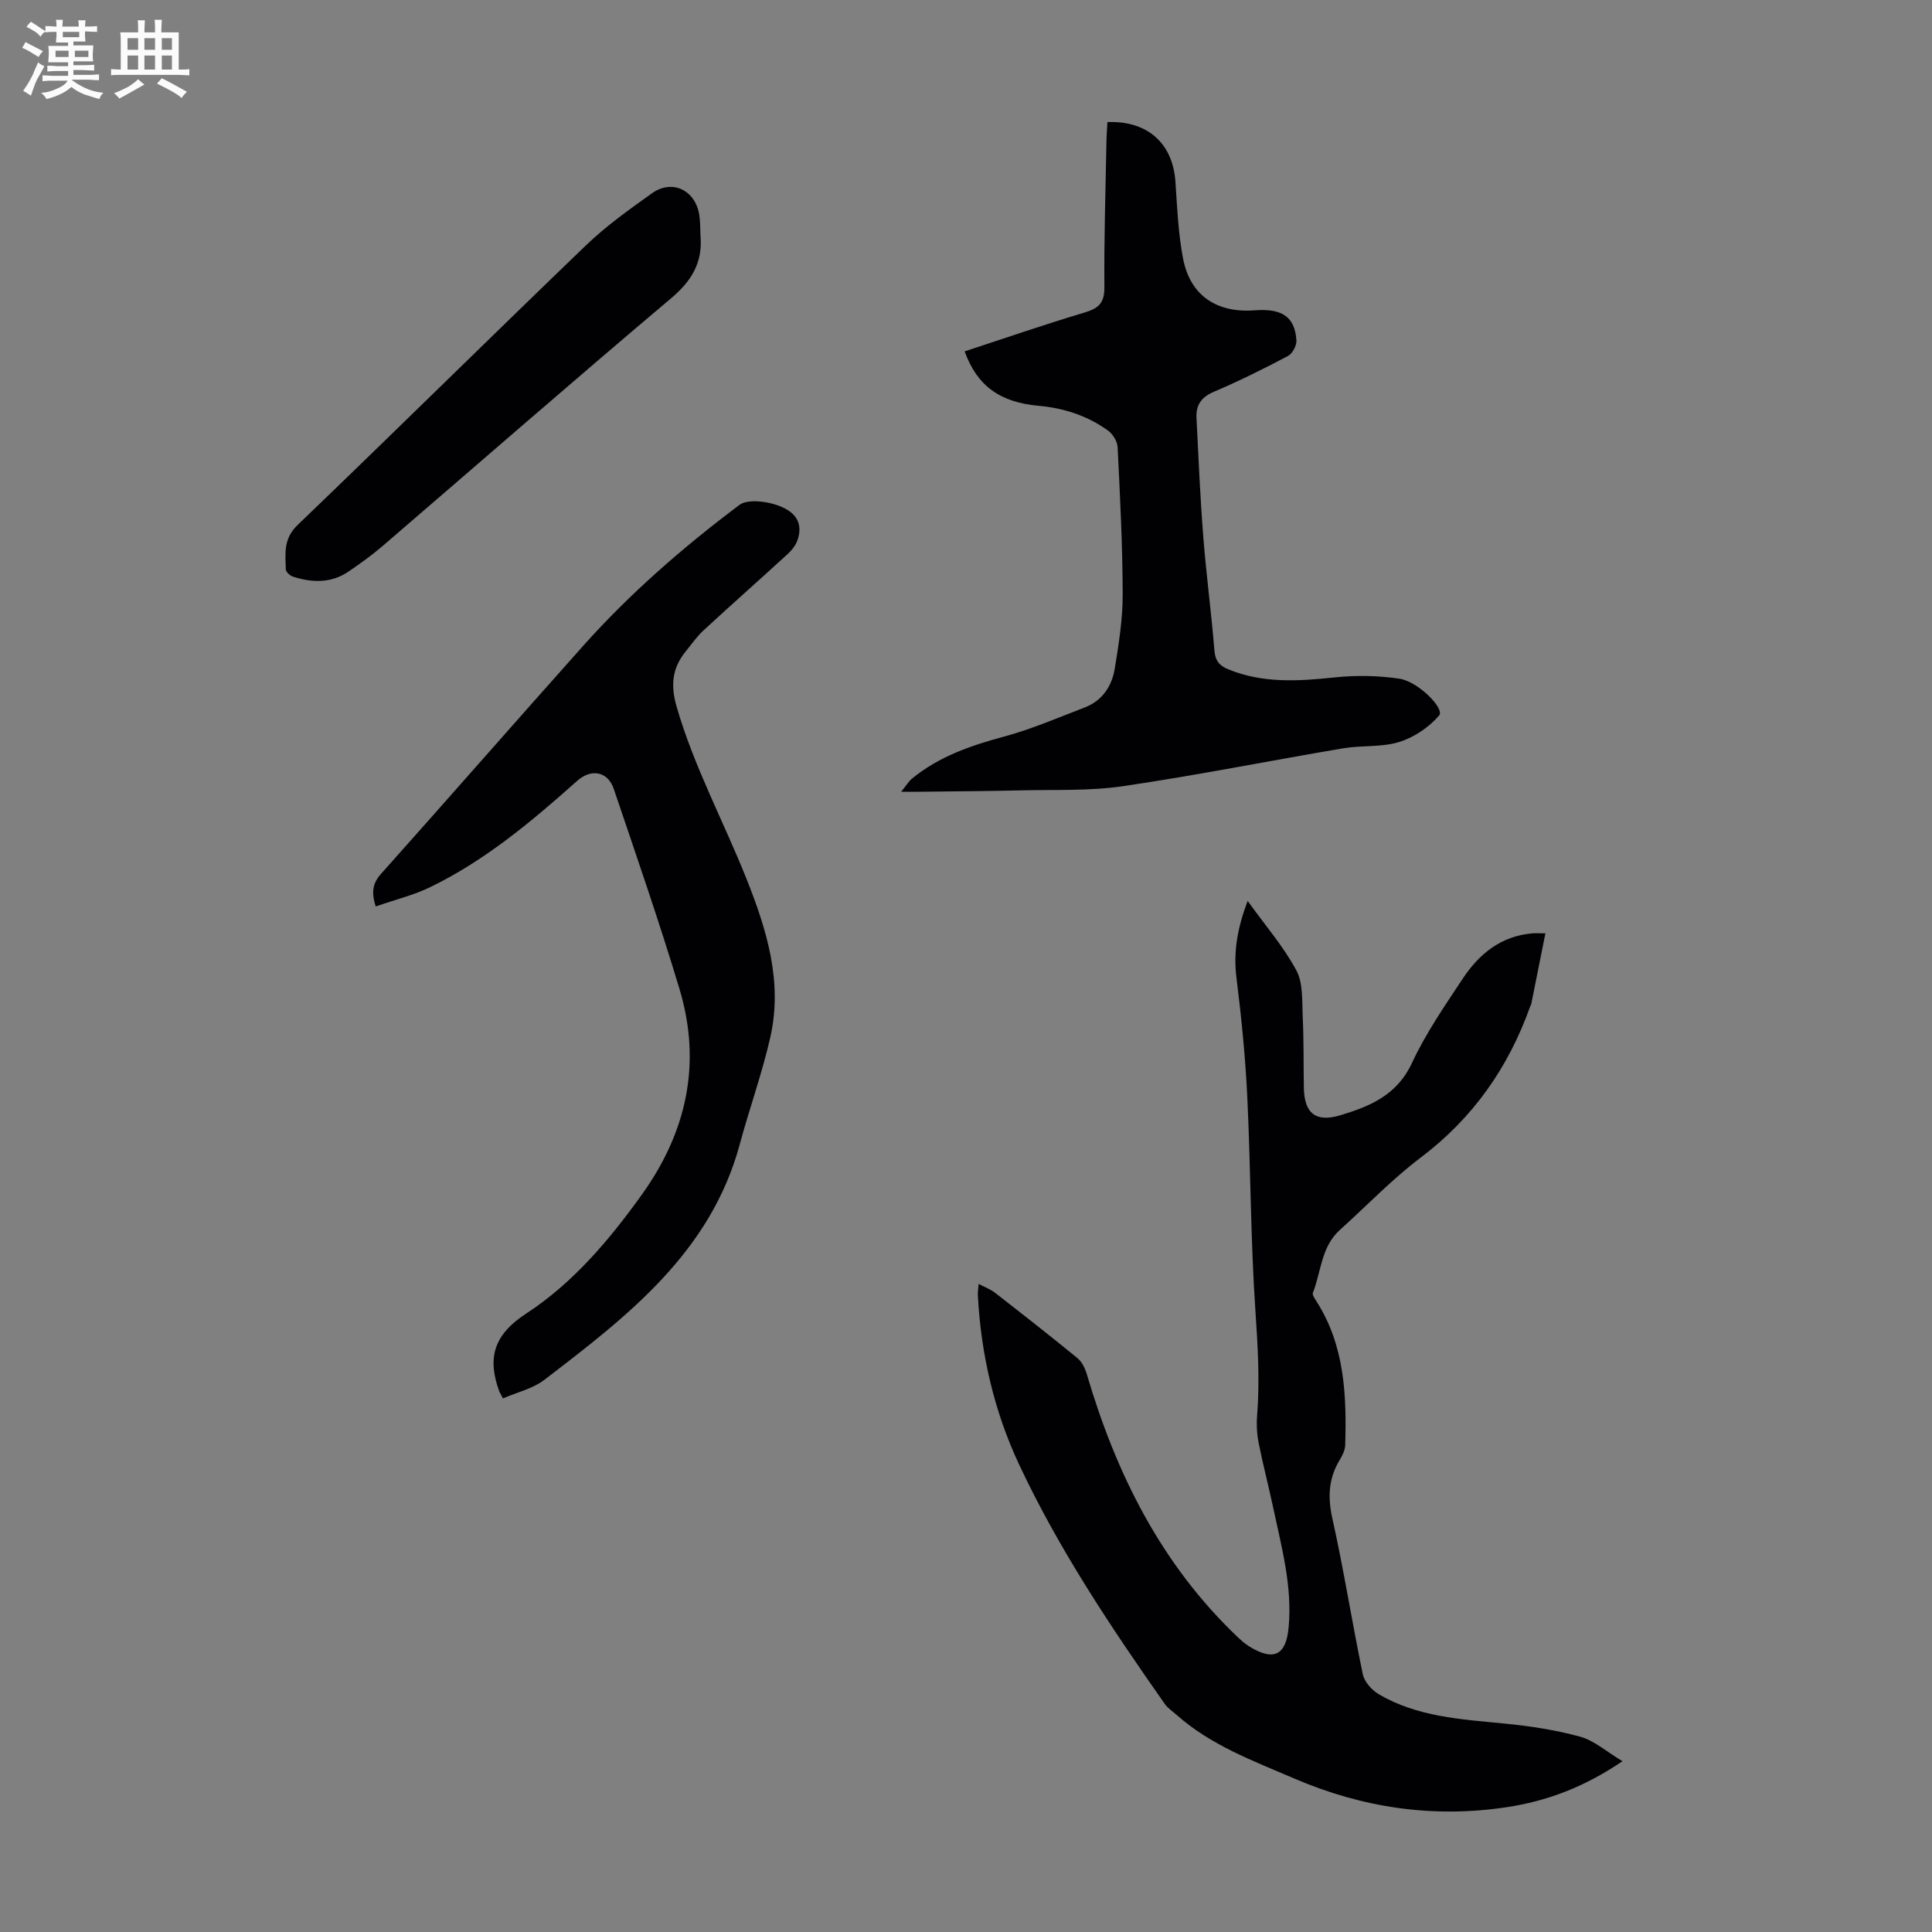
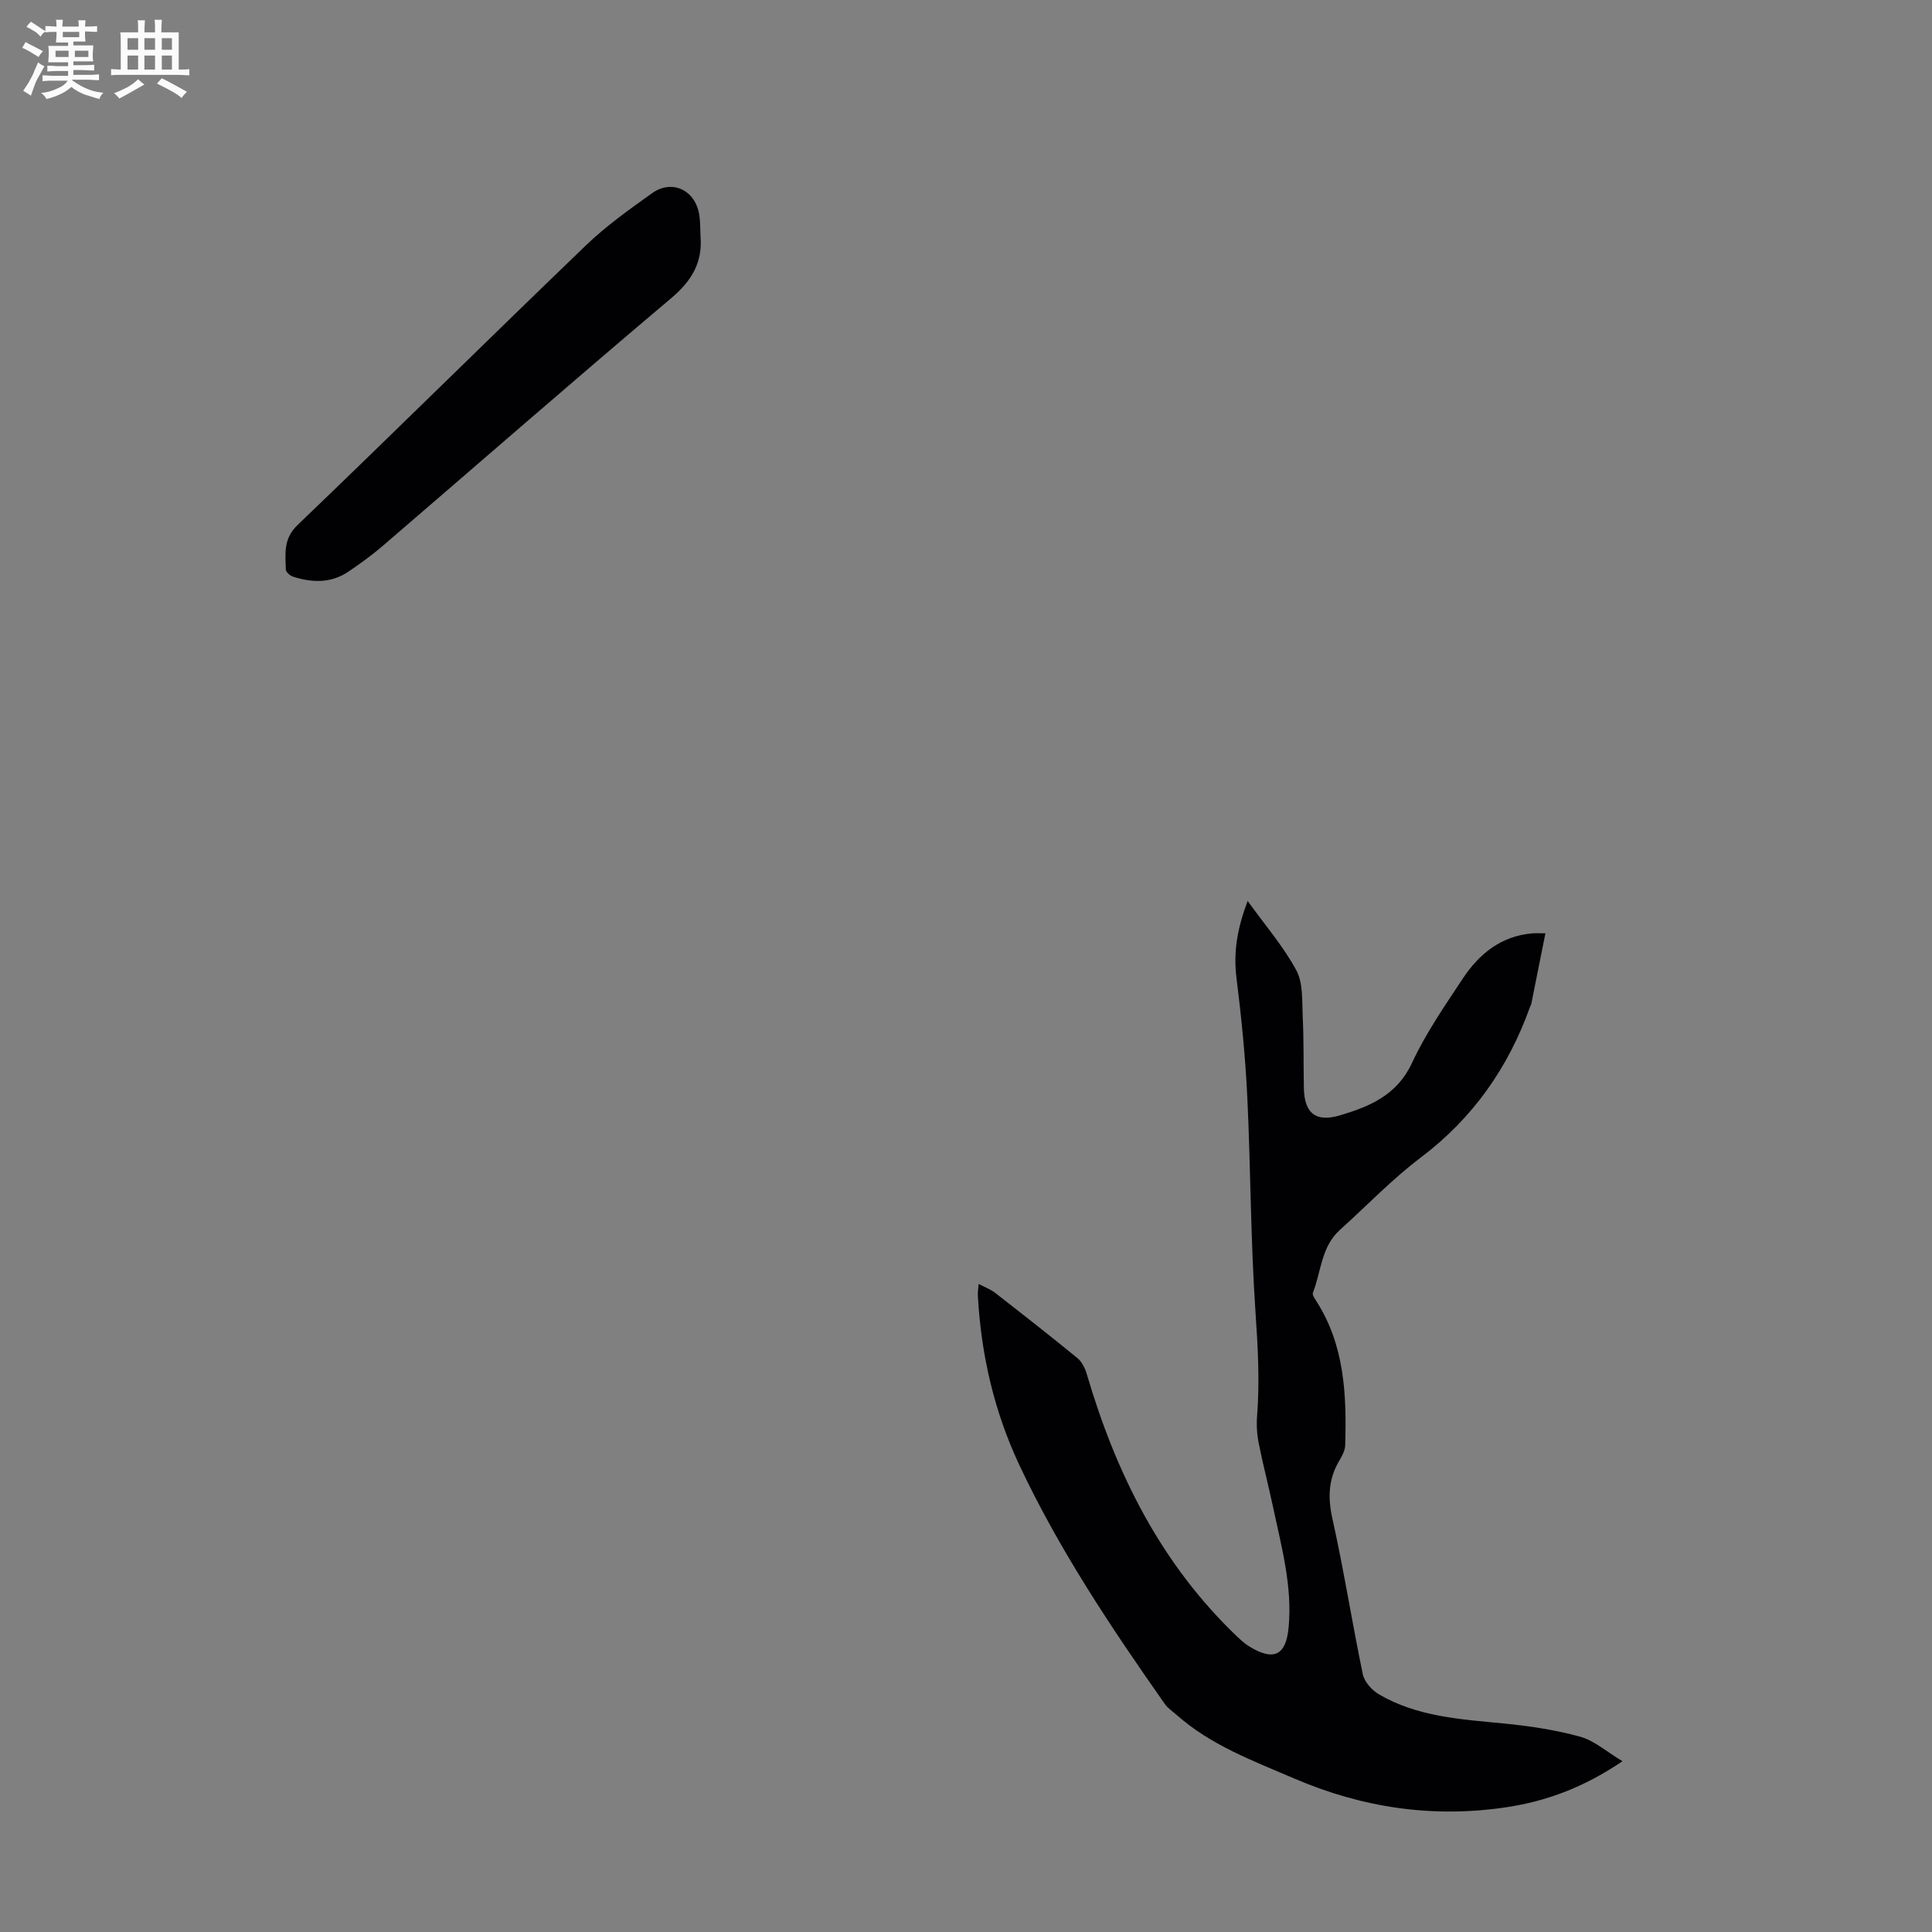
<svg xmlns="http://www.w3.org/2000/svg" enable-background="new 0 0 400 400" viewBox="0 0 400 400">
  <rect x="0" y="0" width="400" height="400" fill="#808080" stroke="none" />
  <path d="m6.8 9.5c.6.3 1.3.7 2.1 1.1-.4.4-.7.8-.9 1.2-.7-.4-1.3-.8-1.8-1.1s-1.1-.6-1.6-.8c.2-.4.5-.8.7-1.2.4.2.8.5 1.5.8zm.9 6.9c-.3.6-.5 1.1-.7 1.7s-.4 1.1-.6 1.7c-.6-.4-1.1-.7-1.6-1 .7-1 1.2-1.8 1.5-2.4.3-.5.6-1.1.8-1.7.3-.6.5-1.2.8-1.8.3.3.8.6 1.3.8-.7 1.3-1.2 2.2-1.5 2.7zm.1-11c.4.3 1 .7 1.7 1.1-.5.2-.8.6-1.1 1.1-.5-.6-1-1-1.4-1.2s-.9-.6-1.5-.8c.2-.4.5-.7.9-1.1.5.3.9.6 1.4.9zm10.5 13.1c1 .4 2 .6 3.1.7-.4.4-.7.8-.8 1.3-.9-.2-1.9-.6-3-.9-1-.4-2-.9-2.8-1.6-.5.4-1.1.9-1.9 1.3s-1.9.9-3.3 1.2c-.1-.3-.5-.8-1.1-1.3 1 0 2.1-.3 3.2-.8 1.2-.5 1.9-1 2.3-1.7h-3.2c-.4 0-1 0-2 .1v-1.2c1 0 1.7.1 2 .1h3.3v-1h-2.3c-.2 0-.9 0-2 .1v-1.2c1.2 0 1.9.1 2 .1h2.3v-.8h-4.1c0-.7.1-1.2.1-1.6 0-.5 0-1.1-.1-1.8h4.1v-.7h-2.5c0-.6.1-1.1.1-1.6v-.6h-.5c-.4 0-1 0-1.8.1v-1.3c1.2 0 1.9.1 2.1.1h.2c0-.3 0-.8-.1-1.4h1.4c0 .6-.1 1-.1 1.4h3.4c0-.4 0-.8-.1-1.3h1.5c0 .4-.1.9-.1 1.3.7 0 1.5 0 2.5-.1v1.2c-1 0-1.8-.1-2.5-.1v.6c0 .3 0 .8.1 1.5h-2.5v.8h4.1c0 .7-.1 1.3-.1 1.8s0 1 .1 1.5h-4.1v.8h1.4c.8 0 1.8 0 2.9-.1v1.2c-1 0-1.9-.1-2.8-.1h-1.5v1h3.2c.3 0 1 0 2.1-.1v1.2c-1.1 0-1.8-.1-2.1-.1h-3.4l-.1.1c1.4 1 2.4 1.5 3.4 1.9zm-4.1-6.7v-1.3h-2.7v1.3zm2.2-4.1v-1.1h-3.4v1.1zm1.9 4.1v-1.3h-2.8v1.3z" fill="#fafbfa" />
  <path d="m37 6.7v2.3 5.4c1 0 1.8 0 2.2-.1v1.3c-.6 0-1.5-.1-2.5-.1h-11.9c-.7 0-1.3 0-1.8.1v-1.3c.5 0 1.1.1 2 .1v-5.2c0-1 0-1.8-.1-2.5h3.7c0-1.3 0-2.1-.1-2.5h1.5c0 .4-.1 1.3-.1 2.5h2.2c0-1.2 0-2.1-.1-2.6h1.5c0 .4-.1 1.3-.1 2.6zm-12.3 13.7c-.3-.4-.7-.8-1.1-1.1 1.1-.4 2.1-.9 2.9-1.3.8-.5 1.5-1 2.1-1.6.4.4.9.8 1.3 1.1-2.5 1.4-4.2 2.4-5.2 2.9zm3.9-10.1v-2.4h-2.2v2.4zm0 4.1v-2.9h-2.2v2.9zm3.5-4.1v-2.4h-2.2v2.4zm0 4.1v-2.9h-2.2v2.9zm.4 2.9 1-1.1c.6.3 1.4.7 2.5 1.3s2 1.1 2.7 1.5c-.4.4-.8.8-1.1 1.3-.8-.8-2.5-1.7-5.1-3zm3.1-7v-2.4h-2.1v2.4zm0 4.1v-2.9h-2.1v2.9z" fill="#fafbfa" />
  <g fill="#010103">
-     <path d="m202.62 265.82c1.36.72 2.47 1.12 3.36 1.81 5.74 4.47 11.47 8.95 17.1 13.56.92.76 1.57 2.09 1.92 3.28 6.08 20.69 15.45 39.48 31.32 54.54.73.69 1.5 1.36 2.35 1.88 5.01 3.08 7.58 1.86 8.12-3.9.81-8.51-1.45-16.65-3.19-24.84-.95-4.48-2.12-8.92-3.01-13.41-.36-1.83-.47-3.77-.32-5.63.56-7.15.16-14.23-.33-21.39-1.02-14.83-.99-29.73-1.7-44.59-.4-8.24-1.21-16.47-2.24-24.66-.68-5.38.19-10.33 2.31-15.94 3.66 5.08 7.42 9.43 10.08 14.36 1.43 2.66 1.17 6.32 1.32 9.55.24 4.91.15 9.84.24 14.77.09 5.28 2.45 7.23 7.56 5.69 6.12-1.84 11.73-4.17 14.81-10.8 2.86-6.15 6.78-11.83 10.55-17.52 3.39-5.11 7.93-8.8 14.4-9.34.65-.05 1.3-.01 2.69-.01-1.02 5.11-1.96 9.86-2.92 14.6-.04.21-.19.41-.26.62-4.5 12.6-11.82 23.04-22.62 31.2-5.96 4.5-11.18 9.98-16.76 15-3.87 3.48-3.86 8.62-5.58 13.01-.17.43.4 1.23.75 1.78 5.84 9.15 6.24 19.41 5.94 29.77-.03 1.05-.6 2.16-1.16 3.09-2.31 3.84-2.48 7.69-1.49 12.12 2.38 10.68 4.07 21.52 6.3 32.24.33 1.56 1.87 3.27 3.31 4.12 7.97 4.67 16.96 5.18 25.89 6.05 5.31.52 10.66 1.32 15.79 2.73 2.93.81 5.45 3.1 8.77 5.08-7.94 5.38-15.69 8.28-24.04 9.53-15.21 2.28-29.8.12-43.95-5.96-8.53-3.67-17.24-6.87-24.33-13.16-.83-.74-1.82-1.37-2.44-2.26-11.12-15.85-21.89-31.94-30.14-49.52-5.18-11.04-7.9-22.78-8.56-34.97-.06-.62.06-1.26.16-2.48z" />
-     <path d="m186.58 163.92c1.04-1.27 1.55-2.16 2.29-2.76 5.58-4.56 12.16-6.81 19.05-8.67 5.67-1.53 11.12-3.9 16.62-6 3.69-1.41 5.68-4.44 6.27-8.12.82-5.06 1.64-10.19 1.63-15.28-.02-10.18-.55-20.35-1.05-30.52-.06-1.19-1-2.71-1.99-3.43-4.26-3.06-9.1-4.65-14.34-5.12-8.09-.73-12.77-4.16-15.34-11.27 8.27-2.71 16.5-5.56 24.84-8.05 2.9-.87 4.12-1.97 4.09-5.22-.08-10.07.24-20.14.43-30.21.02-1.33.13-2.67.2-3.99 8.29-.34 13.54 4.4 14.08 12.34.36 5.34.58 10.73 1.59 15.96 1.47 7.6 6.95 11.26 14.8 10.67 5.72-.43 8.34 1.34 8.66 6.23.07 1.07-.84 2.75-1.78 3.24-5.04 2.66-10.15 5.2-15.39 7.43-2.61 1.11-3.65 2.83-3.52 5.38.41 8.26.77 16.52 1.42 24.76.61 7.8 1.66 15.57 2.29 23.37.17 2.13 1.02 3.16 2.88 3.92 7.22 2.95 14.6 2.45 22.13 1.66 4.37-.46 8.91-.37 13.26.27 3.95.58 9.46 6.22 8.26 7.62-2.09 2.44-5.19 4.54-8.27 5.49-3.65 1.13-7.77.66-11.61 1.31-15.2 2.57-30.34 5.6-45.58 7.84-7 1.03-14.22.69-21.34.87-6.59.16-13.18.19-19.78.27-1.35.03-2.67.01-4.8.01z" />
-     <path d="m103.59 288.48c-.06-.09-.14-.18-.18-.28-2.53-6.91-1.35-11.75 5.53-16.24 9.66-6.3 17.2-15.21 23.97-24.66 9.32-13.02 12.39-27.2 7.76-42.58-4.18-13.89-8.94-27.62-13.59-41.37-1.24-3.67-4.69-4.26-7.56-1.7-9.37 8.35-18.97 16.43-30.34 21.97-3.54 1.73-7.46 2.68-11.4 4.05-.93-3.02-.61-4.83 1.11-6.75 14.01-15.69 27.85-31.53 41.86-47.22 9.72-10.89 20.7-20.42 32.36-29.18 1.93-1.45 7.69-.63 10.4 1.37 2.13 1.57 2.39 3.73 1.58 6-.38 1.06-1.19 2.07-2.05 2.85-5.77 5.29-11.64 10.47-17.39 15.78-1.38 1.28-2.48 2.87-3.68 4.35-2.82 3.47-3.17 7-1.87 11.49 3.6 12.42 9.74 23.75 14.48 35.66 4.17 10.47 7.49 21.25 4.92 32.66-1.69 7.5-4.33 14.77-6.33 22.2-6.05 22.44-23.27 35.62-40.44 48.78-2.43 1.86-5.72 2.61-8.61 3.87-.16-.35-.35-.7-.53-1.05z" />
+     <path d="m202.62 265.82c1.36.72 2.47 1.12 3.36 1.81 5.74 4.47 11.47 8.95 17.1 13.56.92.76 1.57 2.09 1.92 3.28 6.08 20.69 15.45 39.48 31.32 54.54.73.69 1.5 1.36 2.35 1.88 5.01 3.08 7.58 1.86 8.12-3.9.81-8.51-1.45-16.65-3.19-24.84-.95-4.48-2.12-8.92-3.01-13.41-.36-1.83-.47-3.77-.32-5.63.56-7.15.16-14.23-.33-21.39-1.02-14.83-.99-29.73-1.7-44.59-.4-8.24-1.21-16.47-2.24-24.66-.68-5.38.19-10.33 2.31-15.94 3.66 5.08 7.42 9.43 10.08 14.36 1.43 2.66 1.17 6.32 1.32 9.55.24 4.91.15 9.84.24 14.77.09 5.28 2.45 7.23 7.56 5.69 6.12-1.84 11.73-4.17 14.81-10.8 2.86-6.15 6.78-11.83 10.55-17.52 3.39-5.11 7.93-8.8 14.4-9.34.65-.05 1.3-.01 2.69-.01-1.02 5.11-1.96 9.86-2.92 14.6-.04.21-.19.41-.26.62-4.5 12.6-11.82 23.04-22.62 31.2-5.96 4.5-11.18 9.98-16.76 15-3.87 3.48-3.86 8.62-5.58 13.01-.17.43.4 1.23.75 1.78 5.84 9.15 6.24 19.41 5.94 29.77-.03 1.05-.6 2.16-1.16 3.09-2.31 3.84-2.48 7.69-1.49 12.12 2.38 10.68 4.07 21.52 6.3 32.24.33 1.56 1.87 3.27 3.31 4.12 7.97 4.67 16.96 5.18 25.89 6.05 5.31.52 10.66 1.32 15.79 2.73 2.93.81 5.45 3.1 8.77 5.08-7.94 5.38-15.69 8.28-24.04 9.53-15.21 2.28-29.8.12-43.95-5.96-8.53-3.67-17.24-6.87-24.33-13.16-.83-.74-1.82-1.37-2.44-2.26-11.12-15.85-21.89-31.94-30.14-49.52-5.18-11.04-7.9-22.78-8.56-34.97-.06-.62.06-1.26.16-2.48" />
    <path d="m145.03 48.86c.47 5.48-1.82 9.29-6.07 12.88-20.08 16.94-39.88 34.23-59.81 51.36-2.2 1.89-4.58 3.59-6.97 5.22-3.62 2.47-7.58 2.35-11.57 1.05-.6-.2-1.43-.97-1.44-1.5-.08-3.26-.54-6.32 2.44-9.17 20.01-19.2 39.73-38.7 59.72-57.92 4.16-4 8.94-7.4 13.66-10.77 4.18-2.98 8.99-.65 9.79 4.5.23 1.43.18 2.9.25 4.35z" />
  </g>
</svg>